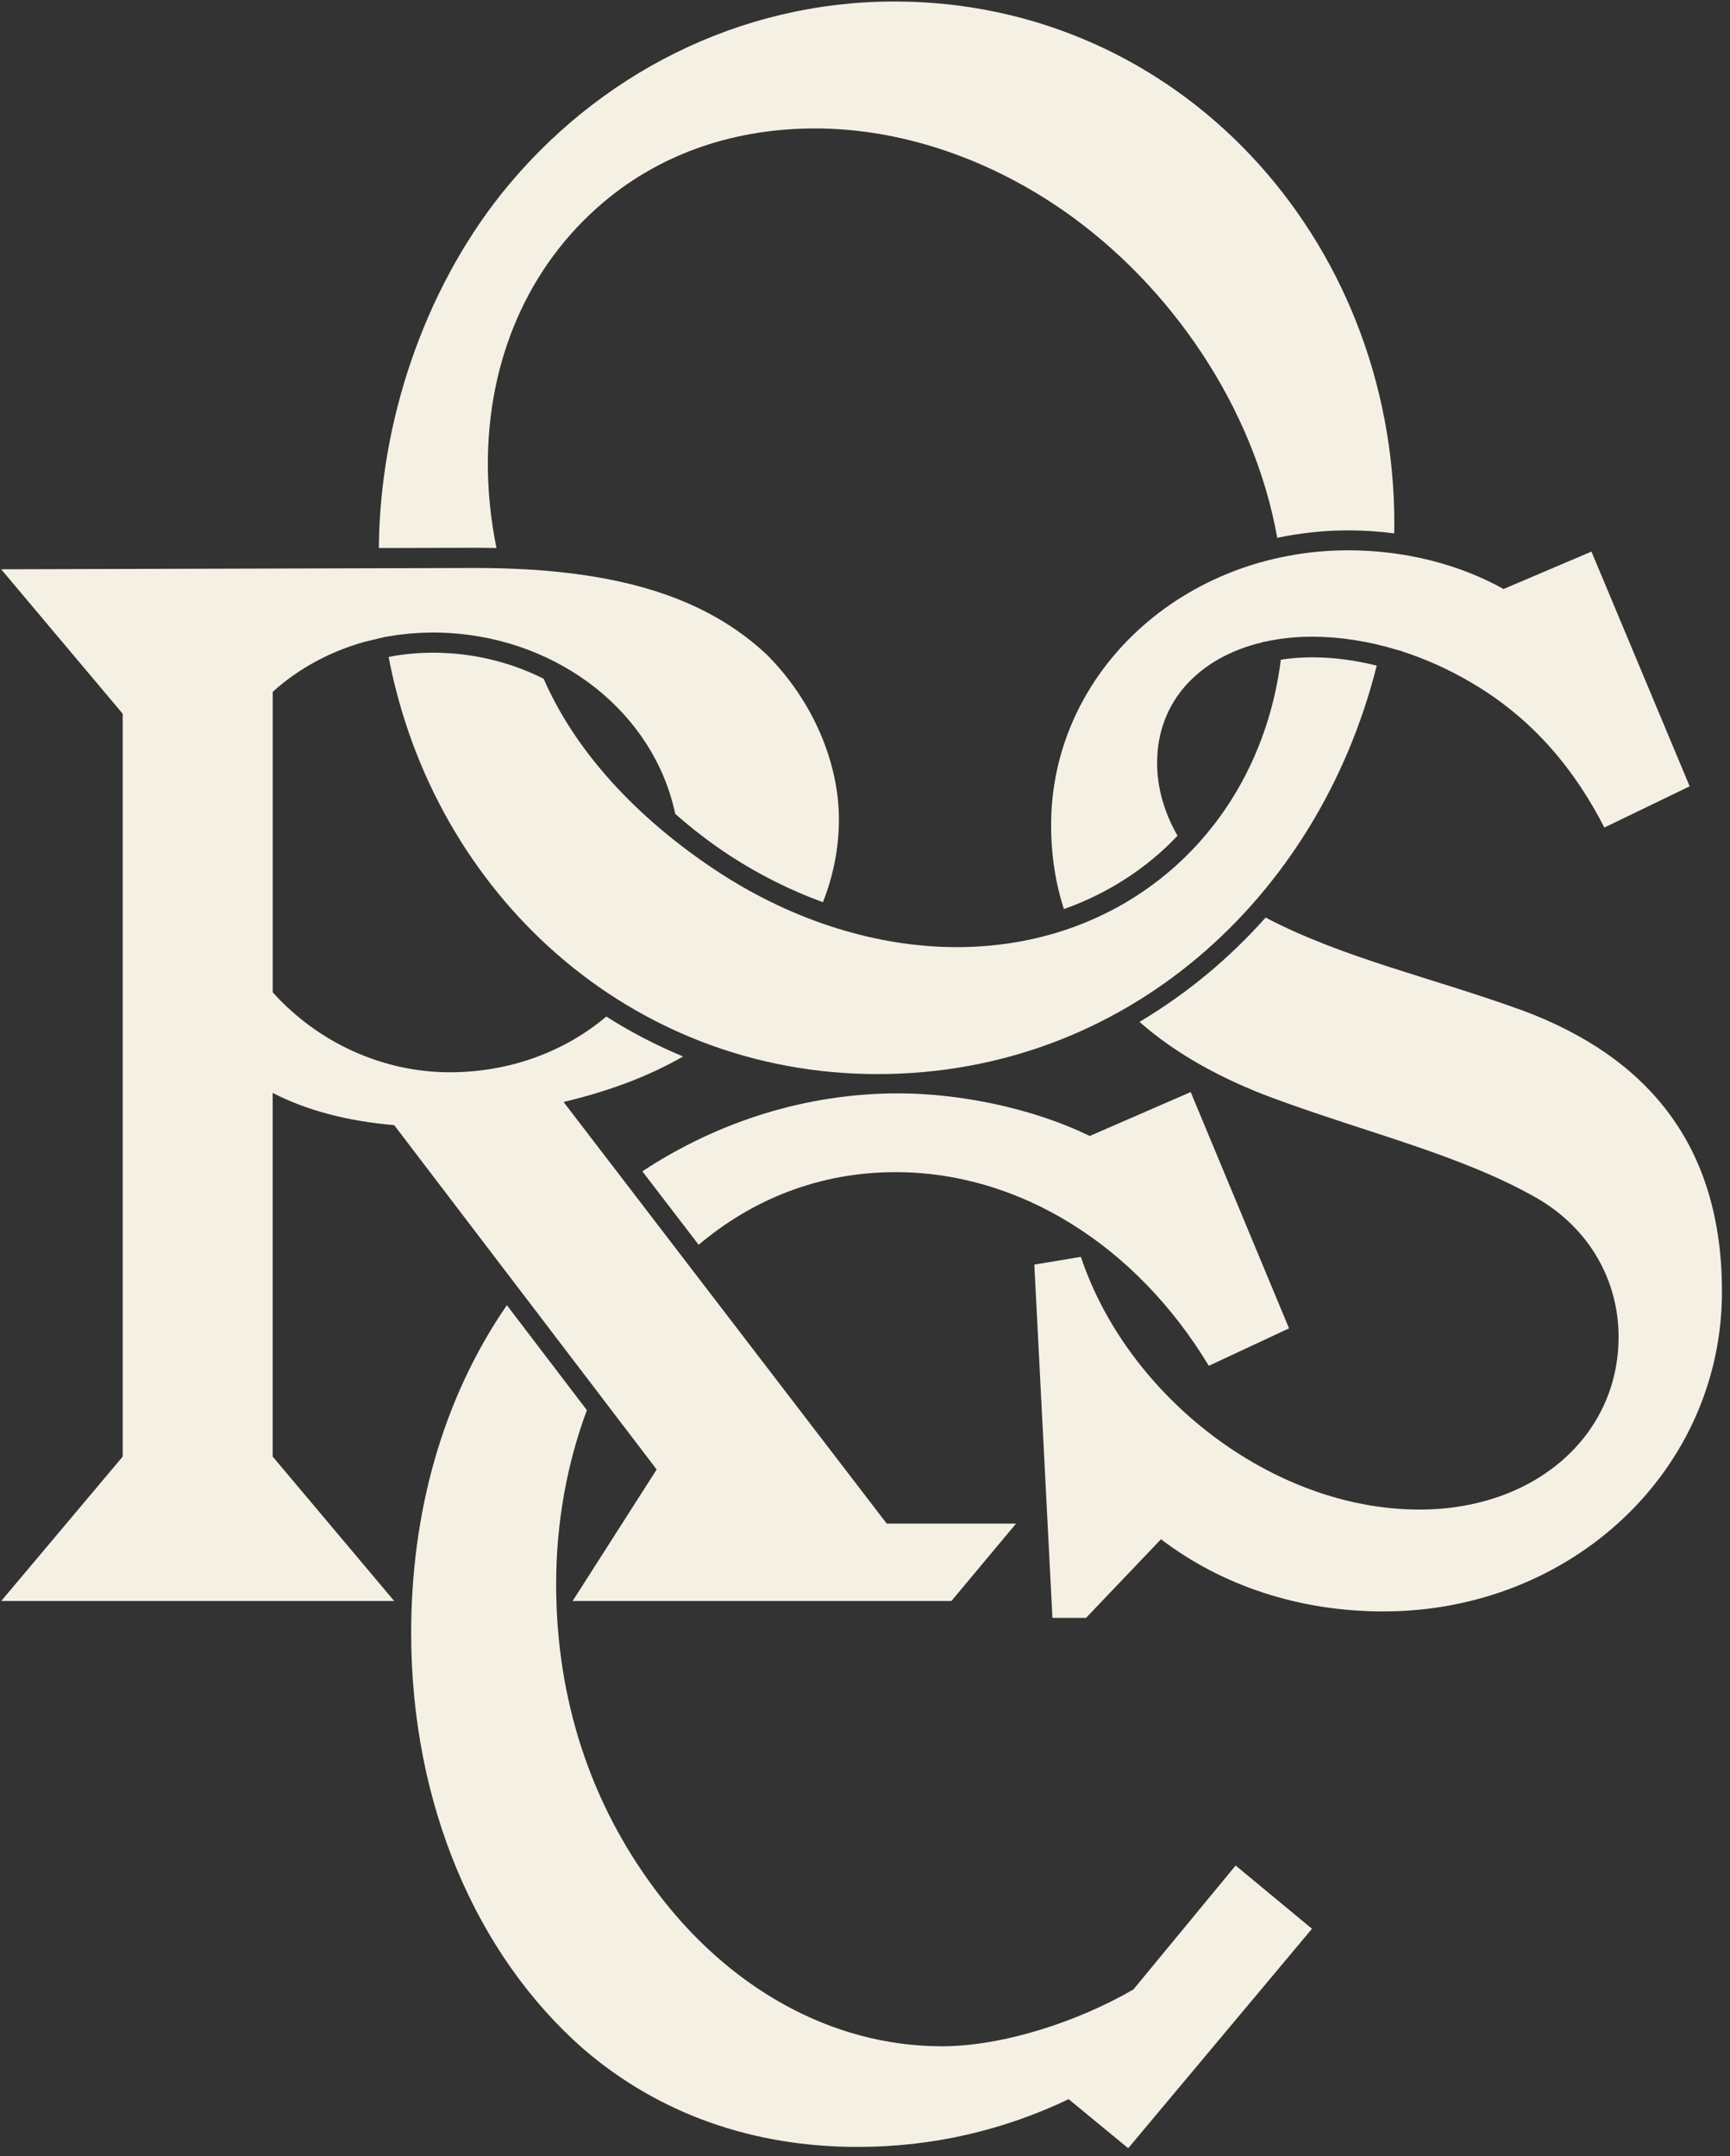
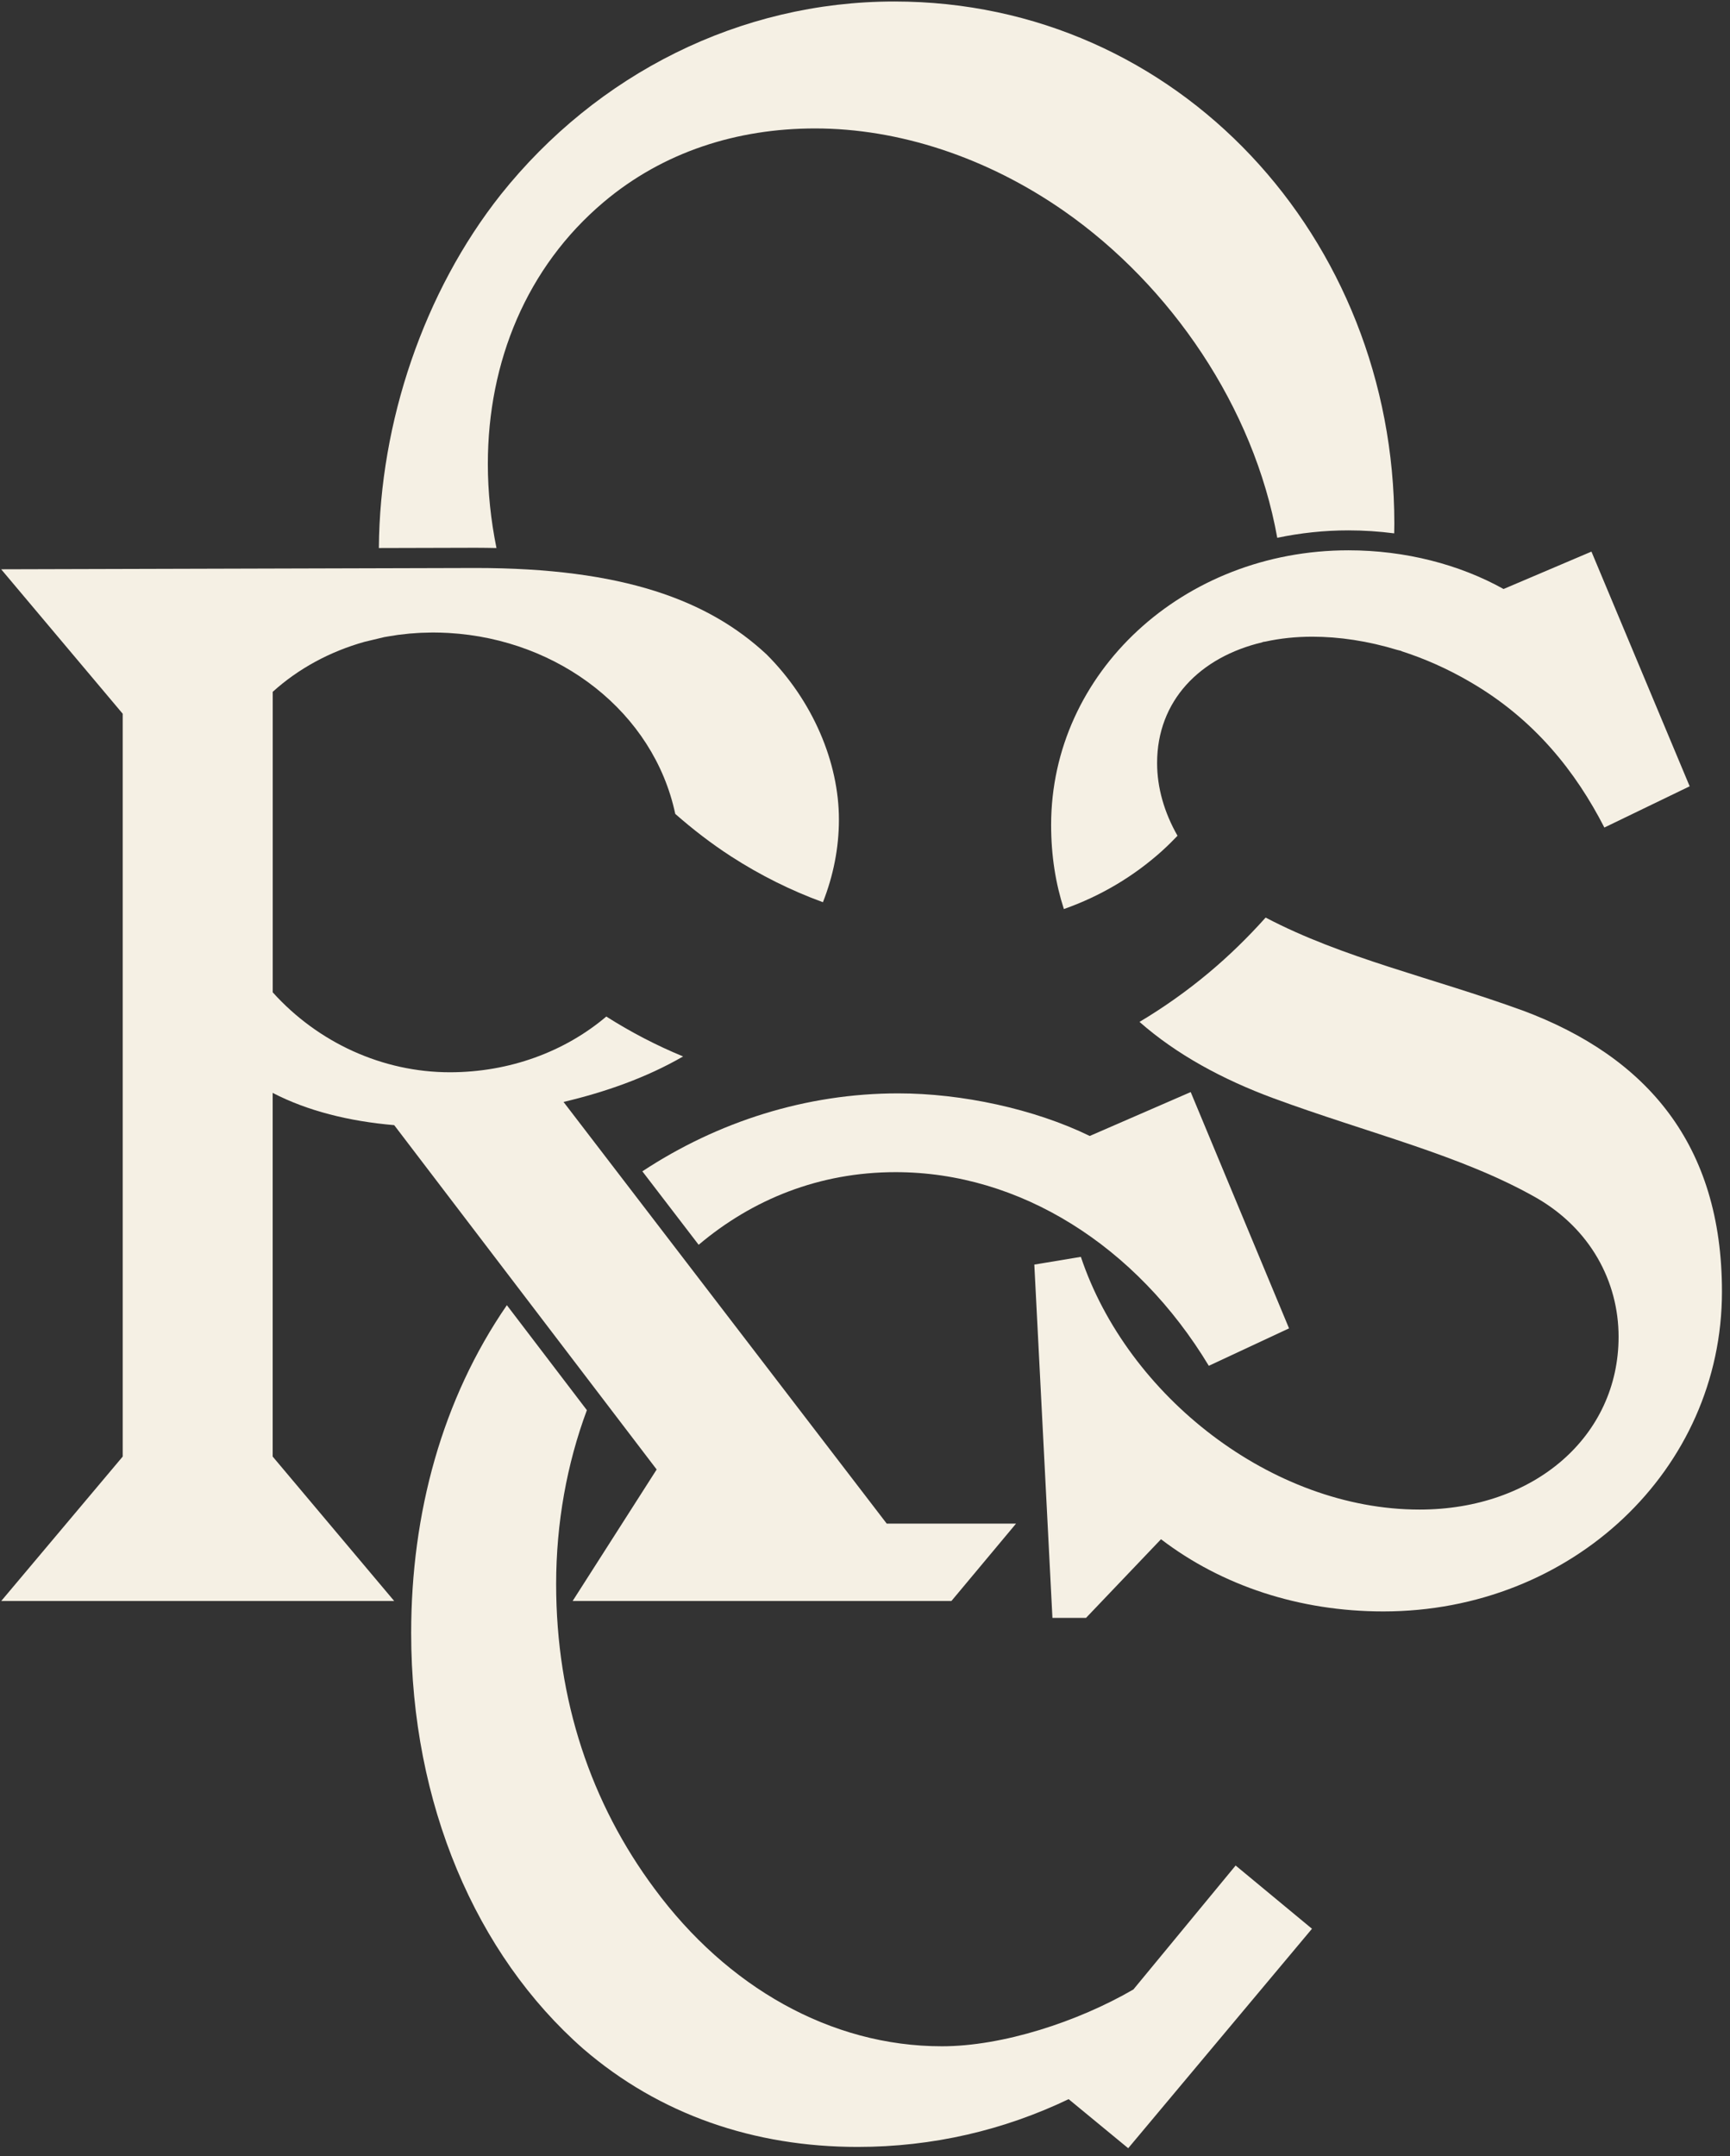
<svg xmlns="http://www.w3.org/2000/svg" width="187" height="233" viewBox="0 0 187 233" fill="none">
  <rect x="0" y="0" width="187" height="233" fill="#333333" stroke="none" />
  <g clip-path="url(#clip0_520_45720)">
-     <path d="M138.45 71.295C136.173 89.261 122.141 102.359 103.41 102.359C94.846 102.359 85.864 99.56 77.862 94.378C69.869 89.187 62.556 82.037 58.766 73.356C55.144 71.533 51.035 70.538 46.804 70.538C45.179 70.538 43.572 70.692 42.007 70.996C46.898 96.584 68.075 116.078 94.841 116.078C121.607 116.078 142.475 97.149 148.814 71.935C146.462 71.346 144.11 71.038 141.838 71.038C140.657 71.038 139.528 71.127 138.446 71.295H138.45Z" fill="#F5F0E4" />
    <path d="M96.669 0.162C79.966 0.162 64.524 8.003 54.137 21.021C45.802 31.549 41.051 45.637 40.953 59.225L51.41 59.197H51.415C52.179 59.197 52.924 59.211 53.664 59.225C53.055 56.221 52.732 53.179 52.732 50.141C52.732 39.081 56.944 28.862 65.227 21.862C71.683 16.404 79.685 13.881 88.109 13.881C97.091 13.881 106.639 16.96 115.058 22.839C126.541 30.866 135.527 43.973 138.062 58.122C140.55 57.599 143.127 57.319 145.755 57.319C147.414 57.319 149.067 57.431 150.702 57.641C150.707 57.286 150.717 56.931 150.717 56.576C150.712 25.783 127.413 0.162 96.669 0.162Z" fill="#F5F0E4" />
    <path d="M125.627 91.939C126.199 91.425 126.747 90.878 127.281 90.322C125.847 87.813 125.074 85.126 125.074 82.463C125.074 75.748 129.67 71.014 136.478 69.407V69.384L136.787 69.337C138.366 68.991 140.062 68.809 141.842 68.809C144.747 68.809 147.858 69.272 151.021 70.234L151.484 70.351V70.374C153.949 71.164 156.446 72.257 158.892 73.687C165.877 77.729 170.347 83.439 173.42 89.434L182.641 84.977L172.024 59.613L162.523 63.655C157.772 61.006 151.906 59.473 145.755 59.473C127.871 59.473 113.619 72.711 113.619 89.154C113.619 92.472 114.106 95.49 114.997 98.242C118.923 96.859 122.512 94.747 125.632 91.939H125.627Z" fill="#F5F0E4" />
    <path d="M164.617 109.219C154.774 105.635 145.183 103.565 136.806 99.163C134.89 101.303 132.838 103.308 130.645 105.139C128.265 107.13 125.763 108.891 123.173 110.438C127.164 113.957 132.154 116.657 137.65 118.69C147.849 122.452 157.908 124.821 166.013 129.419C171.884 132.764 174.957 138.479 174.957 144.469C174.957 155.198 165.878 163.142 153.439 163.142C137.509 163.142 121.861 150.88 116.834 135.83L111.802 136.666L113.76 174.847H117.391L125.496 166.347C132.065 171.366 140.447 174.15 149.526 174.15C169.926 174.15 186.131 158.824 186.131 139.591C186.131 123.704 178.026 114.228 164.613 109.214L164.617 109.219Z" fill="#F5F0E4" />
-     <path d="M60.921 119.087C65.395 118.031 69.865 116.471 73.838 114.172C70.961 112.985 68.192 111.546 65.536 109.859C61.048 113.662 55.065 115.882 48.623 115.882C41.356 115.882 34.37 112.676 29.479 107.242V74.767C32.239 72.271 35.64 70.416 39.416 69.36L41.548 68.851C41.632 68.837 41.717 68.823 41.796 68.809C41.937 68.781 42.077 68.762 42.218 68.739C42.485 68.697 42.747 68.65 43.014 68.613C43.169 68.589 43.328 68.575 43.488 68.557C43.745 68.524 44.003 68.496 44.265 68.472C44.425 68.459 44.584 68.449 44.743 68.44C45.006 68.421 45.263 68.398 45.526 68.388C45.755 68.379 45.989 68.374 46.224 68.37C46.402 68.37 46.58 68.356 46.758 68.356C46.763 68.356 46.772 68.356 46.777 68.356C46.786 68.356 46.795 68.356 46.805 68.356C47.343 68.356 47.878 68.374 48.412 68.402C48.444 68.402 48.477 68.402 48.505 68.407C60.471 69.099 70.662 77 72.99 87.958C74.901 89.64 76.911 91.182 79.006 92.542C82.177 94.593 85.532 96.257 88.952 97.504C90.077 94.644 90.681 91.64 90.681 88.561C90.681 82.43 87.884 75.739 82.857 70.72C76.569 64.865 67.344 61.384 51.415 61.384L0.127 61.524L13.264 77.136V157.413L0.131 173.024H42.611L29.474 157.413V118.111C33.246 120.064 37.72 121.176 42.611 121.597L70.98 158.81L61.896 173.024H102.839L109.825 164.66H95.849L60.912 119.087H60.921Z" fill="#F5F0E4" />
+     <path d="M60.921 119.087C65.395 118.031 69.865 116.471 73.838 114.172C70.961 112.985 68.192 111.546 65.536 109.859C61.048 113.662 55.065 115.882 48.623 115.882C41.356 115.882 34.37 112.676 29.479 107.242V74.767C32.239 72.271 35.64 70.416 39.416 69.36L41.548 68.851C41.632 68.837 41.717 68.823 41.796 68.809C41.937 68.781 42.077 68.762 42.218 68.739C42.485 68.697 42.747 68.65 43.014 68.613C43.745 68.524 44.003 68.496 44.265 68.472C44.425 68.459 44.584 68.449 44.743 68.44C45.006 68.421 45.263 68.398 45.526 68.388C45.755 68.379 45.989 68.374 46.224 68.37C46.402 68.37 46.58 68.356 46.758 68.356C46.763 68.356 46.772 68.356 46.777 68.356C46.786 68.356 46.795 68.356 46.805 68.356C47.343 68.356 47.878 68.374 48.412 68.402C48.444 68.402 48.477 68.402 48.505 68.407C60.471 69.099 70.662 77 72.99 87.958C74.901 89.64 76.911 91.182 79.006 92.542C82.177 94.593 85.532 96.257 88.952 97.504C90.077 94.644 90.681 91.64 90.681 88.561C90.681 82.43 87.884 75.739 82.857 70.72C76.569 64.865 67.344 61.384 51.415 61.384L0.127 61.524L13.264 77.136V157.413L0.131 173.024H42.611L29.474 157.413V118.111C33.246 120.064 37.72 121.176 42.611 121.597L70.98 158.81L61.896 173.024H102.839L109.825 164.66H95.849L60.912 119.087H60.921Z" fill="#F5F0E4" />
    <path d="M75.52 134.526C81.329 129.62 88.554 126.676 96.809 126.676C110.241 126.676 122.83 134.629 130.664 147.605L139.336 143.558L128.706 118.022L117.794 122.765C111.778 119.835 103.945 118.162 97.09 118.162C87.13 118.162 77.586 121.218 69.434 126.587L75.515 134.521L75.52 134.526Z" fill="#F5F0E4" />
    <path d="M133.564 201.607L122.512 215.004C116.496 218.495 108.382 221.144 101.808 221.144C89.777 221.144 78.584 214.724 70.751 204.121C63.896 194.911 60.115 183.748 60.115 171.193C60.115 164.604 61.277 158.198 63.437 152.399L54.788 141.054C47.794 151.212 44.444 163.525 44.444 176.492C44.444 194.911 51.438 211.233 63.048 221.42C71.303 228.536 81.517 232.022 92.71 232.022C100.825 232.022 108.518 230.209 115.512 226.859L121.95 232.162L141.815 208.444L133.56 201.607H133.564Z" fill="#F5F0E4" />
  </g>
  <defs>
    <clipPath id="clip0_520_45720">
      <rect width="186" height="232" fill="white" transform="translate(0.132 0.162)" />
    </clipPath>
  </defs>
</svg>